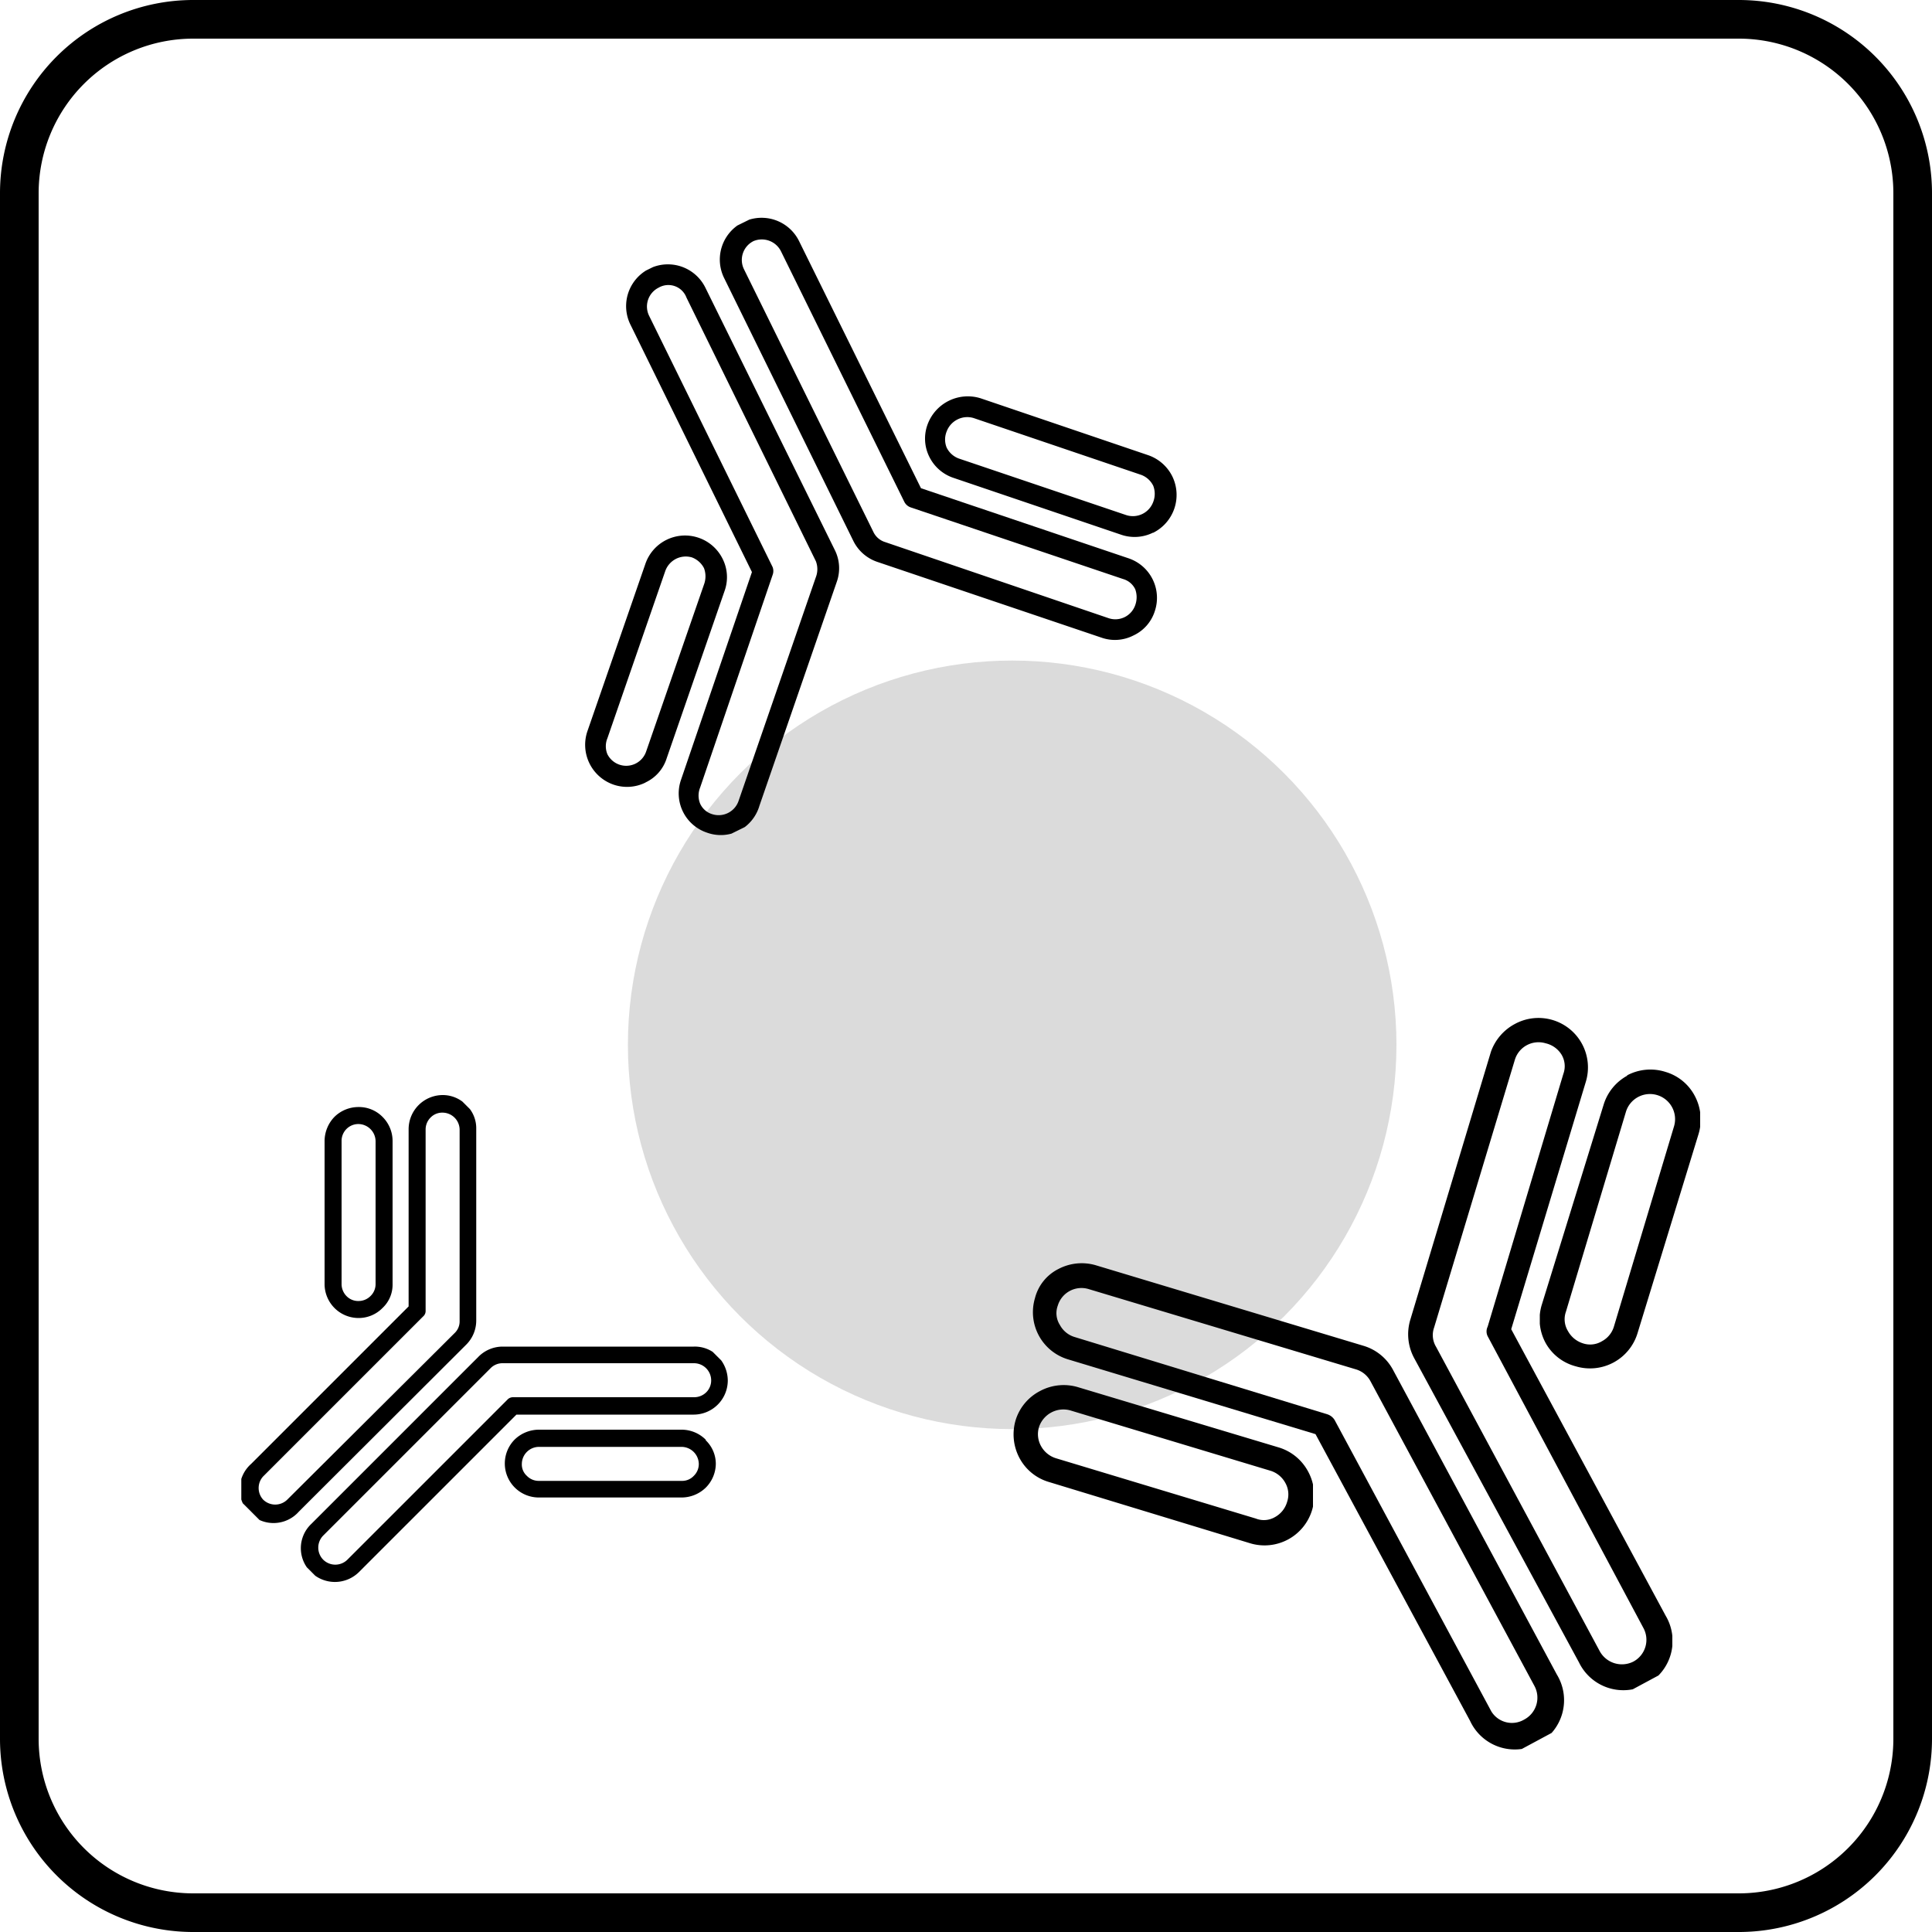
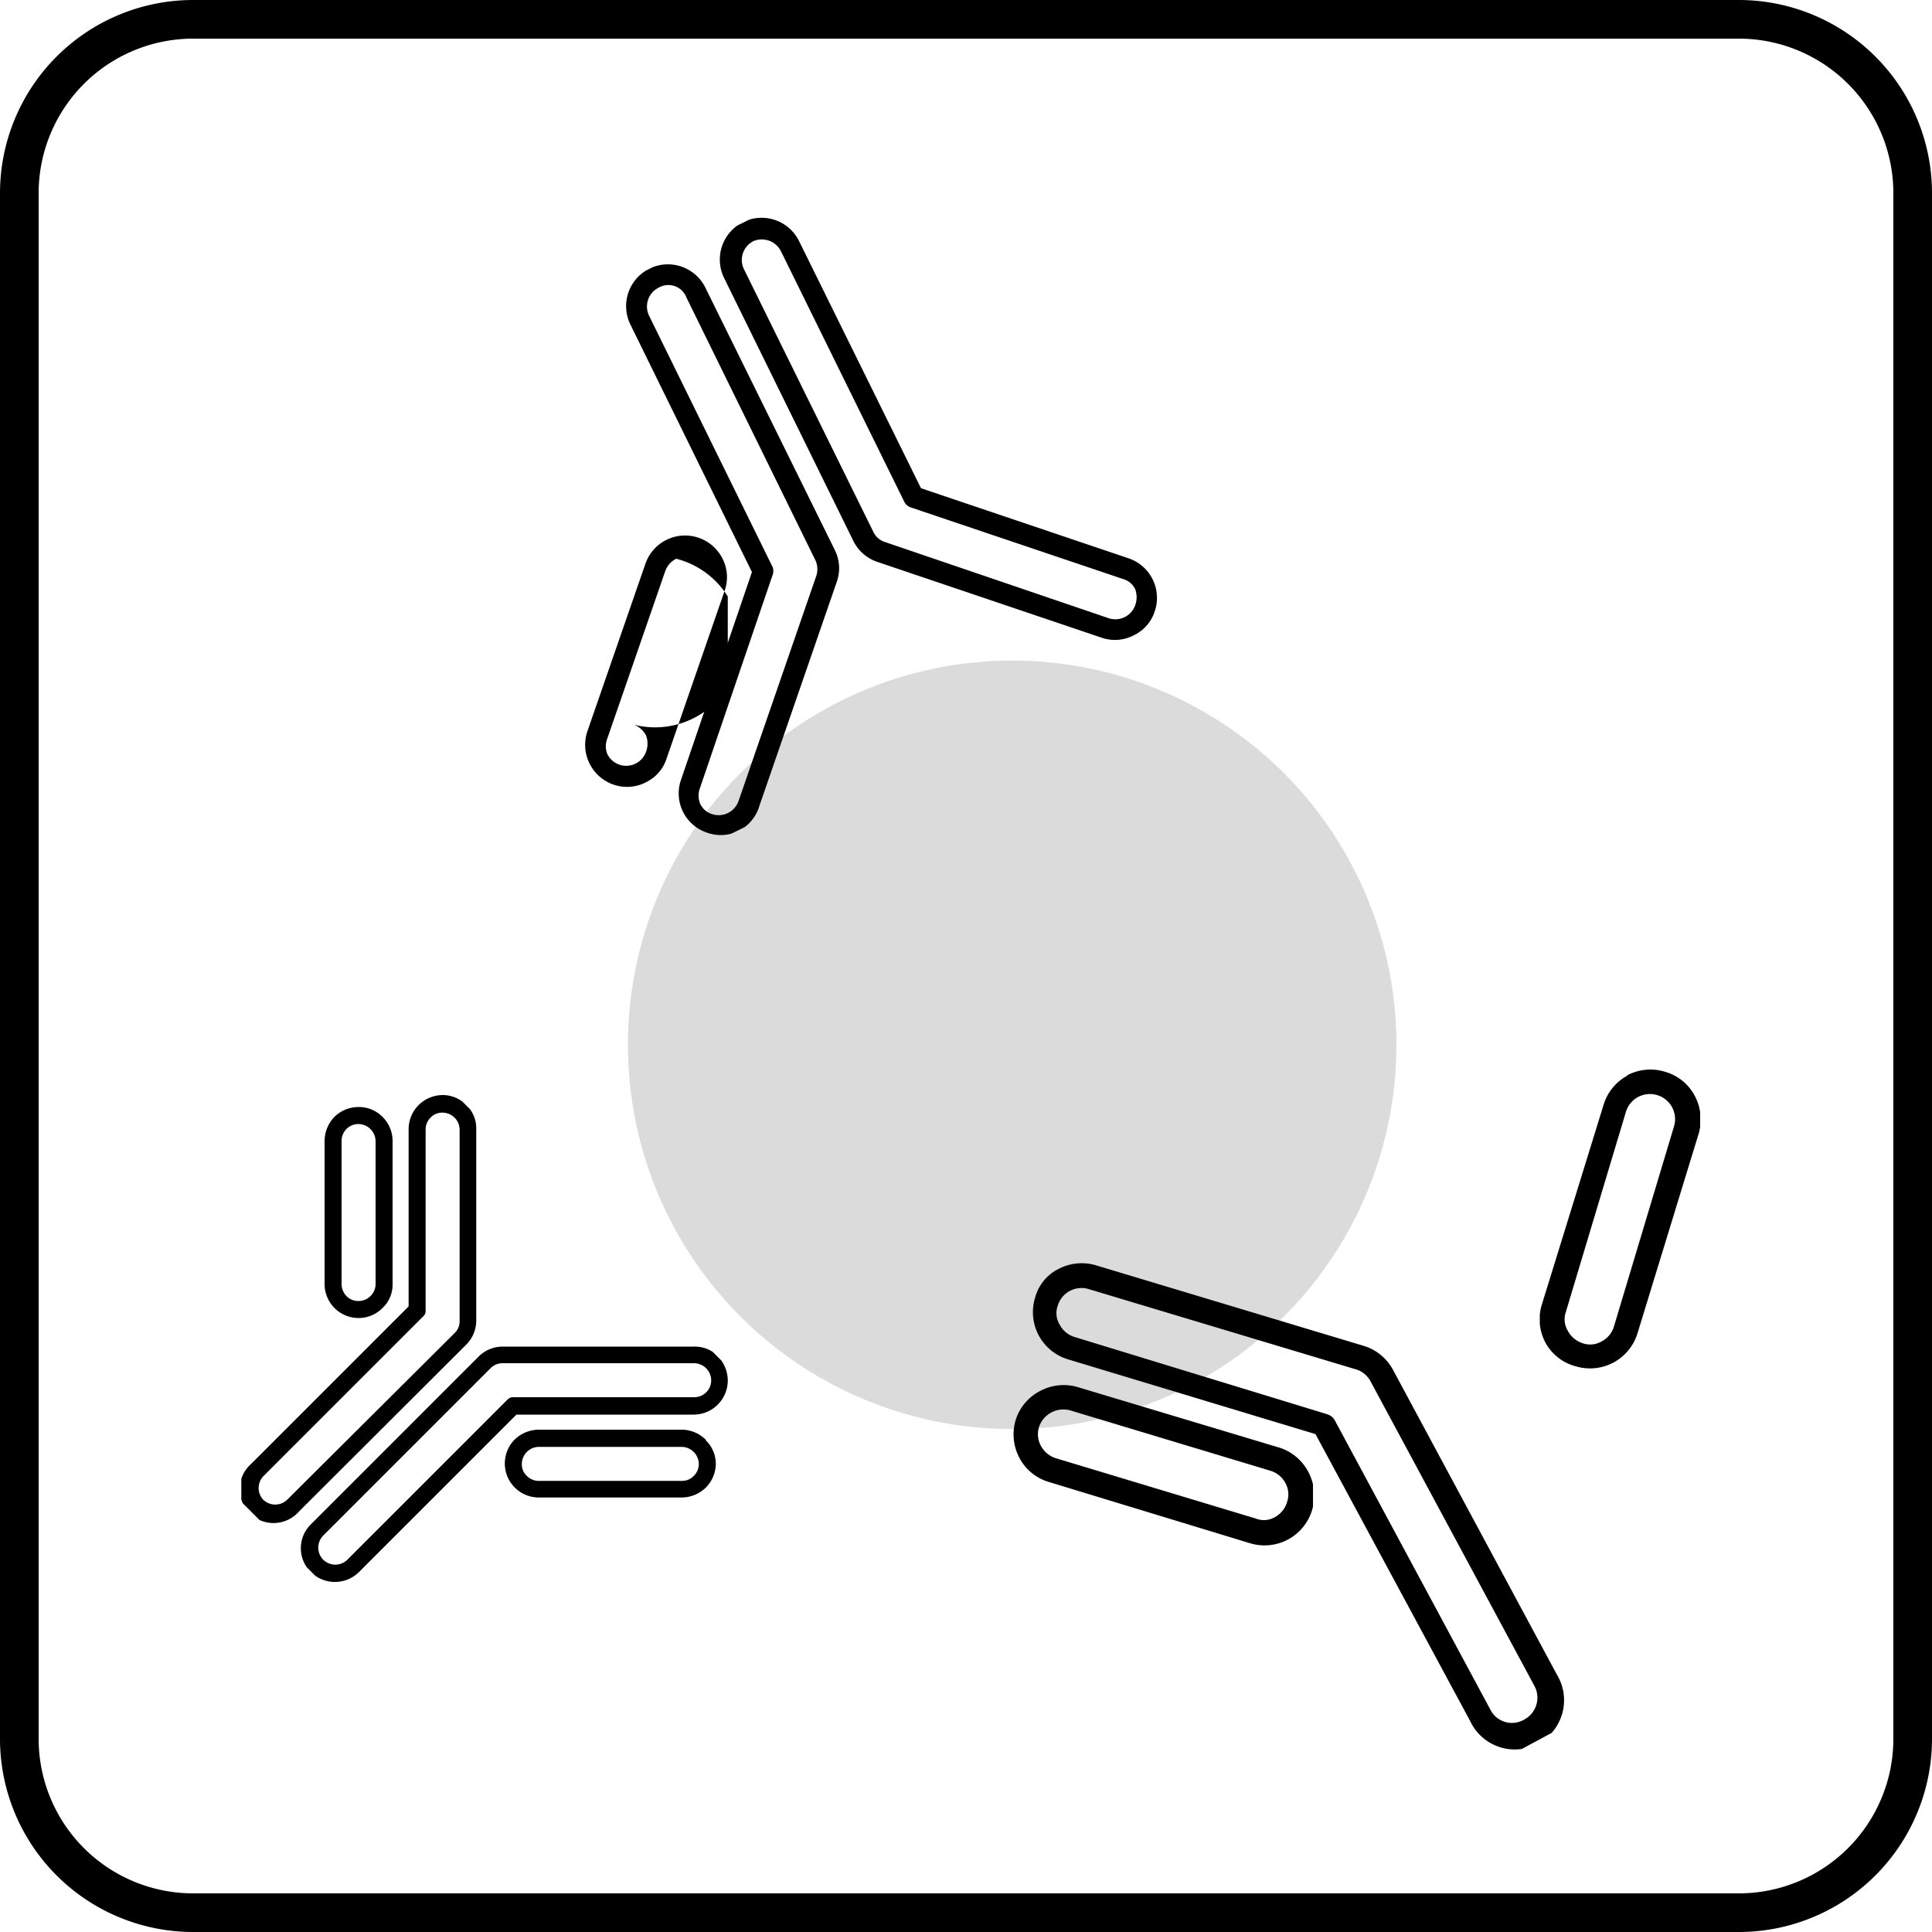
<svg xmlns="http://www.w3.org/2000/svg" viewBox="0 0 100 100">
  <defs>
    <style>.cls-1{fill:none;}.cls-2{clip-path:url(#clip-path);}.cls-3{clip-path:url(#clip-path-2);}.cls-4{fill:#dbdbdb;}.cls-5{clip-path:url(#clip-path-3);}.cls-6{clip-path:url(#clip-path-4);}.cls-7{clip-path:url(#clip-path-7);}.cls-8{clip-path:url(#clip-path-11);}.cls-9{clip-path:url(#clip-path-15);}.cls-10{clip-path:url(#clip-path-19);}.cls-11{clip-path:url(#clip-path-20);}.cls-12{clip-path:url(#clip-path-23);}.cls-13{clip-path:url(#clip-path-27);}.cls-14{clip-path:url(#clip-path-31);}.cls-15{clip-path:url(#clip-path-35);}.cls-16{clip-path:url(#clip-path-36);}.cls-17{clip-path:url(#clip-path-39);}.cls-18{clip-path:url(#clip-path-43);}.cls-19{clip-path:url(#clip-path-47);}</style>
    <clipPath id="clip-path">
      <rect id="SVGID" class="cls-1" x="32.5" y="34.19" width="39.8" height="39.8" />
    </clipPath>
    <clipPath id="clip-path-2">
      <circle id="SVGID-2" data-name="SVGID" class="cls-1" cx="52.39" cy="54.08" r="19.89" />
    </clipPath>
    <clipPath id="clip-path-3">
      <rect id="SVGID-3" data-name="SVGID" class="cls-1" x="37.09" y="11.18" width="22.89" height="22.03" />
    </clipPath>
    <clipPath id="clip-path-4">
      <rect id="SVGID-4" data-name="SVGID" class="cls-1" x="25.42" y="11.26" width="33.68" height="28.1" transform="translate(-6.83 21.29) rotate(-26.23)" />
    </clipPath>
    <clipPath id="clip-path-7">
      <rect id="SVGID-7" data-name="SVGID" class="cls-1" x="32.22" y="13.47" width="11.43" height="29.76" />
    </clipPath>
    <clipPath id="clip-path-11">
      <rect id="SVGID-11" data-name="SVGID" class="cls-1" x="47.67" y="20.34" width="13.45" height="7.72" />
    </clipPath>
    <clipPath id="clip-path-15">
      <rect id="SVGID-15" data-name="SVGID" class="cls-1" x="30.23" y="27.48" width="7.44" height="13.45" />
    </clipPath>
    <clipPath id="clip-path-19">
      <rect id="SVGID-19" data-name="SVGID" class="cls-1" x="53.4" y="65.24" width="27.74" height="25.46" />
    </clipPath>
    <clipPath id="clip-path-20">
      <rect id="SVGID-20" data-name="SVGID" class="cls-1" x="54.62" y="57.34" width="39.69" height="33.25" transform="translate(-26.15 44.09) rotate(-28.27)" />
    </clipPath>
    <clipPath id="clip-path-23">
      <rect id="SVGID-23" data-name="SVGID" class="cls-1" x="72.83" y="52.67" width="13.73" height="34.9" />
    </clipPath>
    <clipPath id="clip-path-27">
      <rect id="SVGID-27" data-name="SVGID" class="cls-1" x="52.24" y="71.54" width="15.72" height="8.58" />
    </clipPath>
    <clipPath id="clip-path-31">
      <rect id="SVGID-31" data-name="SVGID" class="cls-1" x="79.7" y="55.24" width="8.3" height="15.72" />
    </clipPath>
    <clipPath id="clip-path-35">
      <rect id="SVGID-35" data-name="SVGID" class="cls-1" x="12.49" y="56.66" width="12.29" height="22.31" />
    </clipPath>
    <clipPath id="clip-path-36">
      <rect id="SVGID-36" data-name="SVGID" class="cls-1" x="11.22" y="58.12" width="22.74" height="27.24" transform="translate(-44.12 36.99) rotate(-45)" />
    </clipPath>
    <clipPath id="clip-path-39">
      <rect id="SVGID-39" data-name="SVGID" class="cls-1" x="15.34" y="69.53" width="22.59" height="12.59" />
    </clipPath>
    <clipPath id="clip-path-43">
      <rect id="SVGID-43" data-name="SVGID" class="cls-1" x="16.78" y="57.24" width="3.71" height="11.16" />
    </clipPath>
    <clipPath id="clip-path-47">
      <rect id="SVGID-47" data-name="SVGID" class="cls-1" x="25.94" y="73.82" width="11.16" height="4.01" />
    </clipPath>
  </defs>
  <g id="图层_2" data-name="图层 2">
    <g id="图层_1-2" data-name="图层 1">
      <path d="M90,2a8,8,0,0,1,8,8V90a8,8,0,0,1-8,8H10a8,8,0,0,1-8-8V10a8,8,0,0,1,8-8H90m0-2H10A10,10,0,0,0,0,10V90a10,10,0,0,0,10,10H90a10,10,0,0,0,10-10V10A10,10,0,0,0,90,0Z" />
      <g class="cls-2">
        <g class="cls-3">
          <path class="cls-4" d="M32.5,34.19H72.3V74H32.5Z" />
        </g>
      </g>
      <g class="cls-5">
        <g class="cls-6">
          <g class="cls-6">
            <g class="cls-6">
              <path d="M39,12.48a1.09,1.09,0,0,0-.49,1.46l6.69,13.58a1,1,0,0,0,.62.54L57.39,32a1.09,1.09,0,0,0,1.37-.68,1.21,1.21,0,0,0,0-.82,1,1,0,0,0-.63-.53l-11-3.71a.59.59,0,0,1-.32-.28L40.42,13A1.11,1.11,0,0,0,39,12.48ZM58.67,32.89A2.1,2.1,0,0,1,57,33l-11.6-3.92A2.15,2.15,0,0,1,44.17,28L37.48,14.39a2.16,2.16,0,0,1,3.88-1.91l6.31,12.79L58.42,28.9a2.16,2.16,0,0,1,1.35,2.74,2.08,2.08,0,0,1-1.1,1.25" />
            </g>
          </g>
        </g>
      </g>
      <g class="cls-7">
        <g class="cls-6">
          <g class="cls-6">
            <g class="cls-6">
              <path d="M34.09,14.89a1.09,1.09,0,0,0-.49,1.46l6.39,13a.58.58,0,0,1,0,.41l-3.75,11a1.11,1.11,0,0,0,0,.84,1,1,0,0,0,.62.54,1.09,1.09,0,0,0,1.37-.69l4-11.58a1.15,1.15,0,0,0,0-.82L35.53,15.4A1,1,0,0,0,34.09,14.89ZM38.25,43a2.1,2.1,0,0,1-1.65.1,2.14,2.14,0,0,1-1.35-2.74l3.67-10.75L32.63,16.8a2.16,2.16,0,1,1,3.88-1.91l6.7,13.58a2.1,2.1,0,0,1,.1,1.65l-4,11.58A2.14,2.14,0,0,1,38.25,43" />
            </g>
          </g>
        </g>
      </g>
      <g class="cls-8">
        <g class="cls-6">
          <g class="cls-6">
            <g class="cls-6">
-               <path d="M49.56,21.71a1.14,1.14,0,0,0-.56.62,1.11,1.11,0,0,0,0,.84,1.14,1.14,0,0,0,.62.56l8.67,2.93a1.12,1.12,0,0,0,1.4-.68,1.16,1.16,0,0,0,0-.84,1.14,1.14,0,0,0-.62-.56l-8.67-2.94A1.13,1.13,0,0,0,49.56,21.71Zm10.12,5.86a2.15,2.15,0,0,1-1.67.1l-8.67-2.94a2.15,2.15,0,0,1-1.24-1.09A2.11,2.11,0,0,1,48,22a2.22,2.22,0,0,1,2.77-1.38l8.66,2.94a2.19,2.19,0,0,1,1.25,1.1,2.19,2.19,0,0,1-1,2.92" />
-             </g>
+               </g>
          </g>
        </g>
      </g>
      <g class="cls-9">
        <g class="cls-6">
          <g class="cls-6">
            <g class="cls-6">
-               <path d="M35,28.92a1.14,1.14,0,0,0-.56.62l-3,8.67a1.08,1.08,0,0,0,0,.83,1.09,1.09,0,0,0,2-.13l3-8.66a1.21,1.21,0,0,0,0-.84,1.16,1.16,0,0,0-.63-.56A1.13,1.13,0,0,0,35,28.92ZM33.42,40.5a2.15,2.15,0,0,1-1.67.11,2.18,2.18,0,0,1-1.35-2.75l3-8.66a2.17,2.17,0,0,1,4-.28,2.11,2.11,0,0,1,.11,1.65l-3,8.67a2.06,2.06,0,0,1-1.1,1.26" />
+               <path d="M35,28.92a1.14,1.14,0,0,0-.56.62l-3,8.67a1.08,1.08,0,0,0,0,.83,1.09,1.09,0,0,0,2-.13a1.21,1.21,0,0,0,0-.84,1.16,1.16,0,0,0-.63-.56A1.13,1.13,0,0,0,35,28.92ZM33.42,40.5a2.15,2.15,0,0,1-1.67.11,2.18,2.18,0,0,1-1.35-2.75l3-8.66a2.17,2.17,0,0,1,4-.28,2.11,2.11,0,0,1,.11,1.65l-3,8.67a2.06,2.06,0,0,1-1.1,1.26" />
            </g>
          </g>
        </g>
      </g>
      <g class="cls-10">
        <g class="cls-11">
          <g class="cls-11">
            <g class="cls-11">
              <path d="M78.9,89a1.28,1.28,0,0,0,.52-1.74L70.94,71.5a1.26,1.26,0,0,0-.75-.62L56.34,66.72a1.28,1.28,0,0,0-1.59.86,1.13,1.13,0,0,0,.11,1,1.28,1.28,0,0,0,.75.62l13.08,4a.69.69,0,0,1,.39.3l8.11,15.08A1.25,1.25,0,0,0,78.9,89ZM54.77,65.69a2.59,2.59,0,0,1,1.95-.2l13.86,4.17A2.56,2.56,0,0,1,72.1,70.9l8.48,15.77a2.55,2.55,0,1,1-4.49,2.4l-8-14.84L55.28,70.36a2.55,2.55,0,0,1-1.71-3.17,2.33,2.33,0,0,1,1.2-1.5" />
            </g>
          </g>
        </g>
      </g>
      <g class="cls-12">
        <g class="cls-11">
          <g class="cls-11">
            <g class="cls-11">
-               <path d="M84.55,86a1.28,1.28,0,0,0,.51-1.74L77,69.16a.56.56,0,0,1,0-.49l3.92-13.09a1.16,1.16,0,0,0-.1-1A1.31,1.31,0,0,0,80,54a1.28,1.28,0,0,0-1.59.85L74.23,68.71a1.17,1.17,0,0,0,.1,1l8.48,15.77A1.31,1.31,0,0,0,84.55,86ZM78.41,53a2.56,2.56,0,0,1,3.67,3L78.22,68.8l8,14.84a2.55,2.55,0,1,1-4.49,2.41L73.2,70.3a2.6,2.6,0,0,1-.2-2l4.17-13.86A2.62,2.62,0,0,1,78.41,53" />
-             </g>
+               </g>
          </g>
        </g>
      </g>
      <g class="cls-13">
        <g class="cls-11">
          <g class="cls-11">
            <g class="cls-11">
              <path d="M66,78.52a1.3,1.3,0,0,0,.62-.78,1.21,1.21,0,0,0-.1-1,1.31,1.31,0,0,0-.78-.62L55.39,73a1.33,1.33,0,0,0-1.61.86,1.27,1.27,0,0,0,.11,1,1.33,1.33,0,0,0,.77.62L65,78.6A1.14,1.14,0,0,0,66,78.52ZM53.83,72a2.59,2.59,0,0,1,2-.19l10.36,3.11a2.56,2.56,0,0,1,1.52,1.25,2.6,2.6,0,0,1,.2,2,2.57,2.57,0,0,1-3.2,1.71L54.3,76.71a2.53,2.53,0,0,1-1.53-1.24,2.6,2.6,0,0,1-.19-2A2.55,2.55,0,0,1,53.83,72" />
            </g>
          </g>
        </g>
      </g>
      <g class="cls-14">
        <g class="cls-11">
          <g class="cls-11">
            <g class="cls-11">
              <path d="M82.92,69.42a1.27,1.27,0,0,0,.62-.77l3.11-10.36a1.3,1.3,0,0,0-.88-1.61,1.3,1.3,0,0,0-1.61.86L81.05,67.9a1.17,1.17,0,0,0,.11,1,1.34,1.34,0,0,0,.77.63A1.18,1.18,0,0,0,82.92,69.42ZM84.2,55.67a2.57,2.57,0,0,1,2-.19,2.51,2.51,0,0,1,1.52,1.24,2.6,2.6,0,0,1,.19,2L84.76,69a2.57,2.57,0,0,1-3.2,1.72A2.51,2.51,0,0,1,80,69.51a2.57,2.57,0,0,1-.19-2L83,57.19a2.56,2.56,0,0,1,1.24-1.52" />
            </g>
          </g>
        </g>
      </g>
      <g class="cls-15">
        <g class="cls-16">
          <g class="cls-16">
            <g class="cls-16">
              <path d="M13.62,77.62a.89.89,0,0,0,1.25,0L23.53,69a.83.83,0,0,0,.26-.62l0-9.92a.89.89,0,0,0-.88-.87.84.84,0,0,0-.62.25.87.87,0,0,0-.26.62l0,9.38a.37.37,0,0,1-.13.3l-8.28,8.28A.89.89,0,0,0,13.62,77.62ZM24.13,57.19a1.66,1.66,0,0,1,.52,1.25l0,9.91a1.76,1.76,0,0,1-.51,1.24l-8.67,8.65A1.75,1.75,0,1,1,13,75.77l8.15-8.15,0-9.18a1.77,1.77,0,0,1,1.76-1.76,1.7,1.7,0,0,1,1.22.51" />
            </g>
          </g>
        </g>
      </g>
      <g class="cls-17">
        <g class="cls-16">
          <g class="cls-16">
            <g class="cls-16">
              <path d="M16.73,80.73a.89.89,0,0,0,1.25,0l8.28-8.28a.39.39,0,0,1,.3-.13l9.37,0a.89.89,0,0,0,.63-.26.86.86,0,0,0,.25-.62.89.89,0,0,0-.88-.88l-9.91,0a.86.86,0,0,0-.62.25l-8.67,8.67A.89.89,0,0,0,16.73,80.73ZM37.16,70.21a1.81,1.81,0,0,1,.51,1.25,1.77,1.77,0,0,1-1.76,1.76l-9.18,0-8.15,8.15a1.77,1.77,0,0,1-2.49,0,1.73,1.73,0,0,1,0-2.47l8.67-8.67A1.76,1.76,0,0,1,26,69.7l9.91,0a1.7,1.7,0,0,1,1.25.49" />
            </g>
          </g>
        </g>
      </g>
      <g class="cls-18">
        <g class="cls-16">
          <g class="cls-16">
            <g class="cls-16">
              <path d="M17.93,67.08a.84.84,0,0,0,.63.26.87.87,0,0,0,.62-.26.85.85,0,0,0,.26-.62l0-7.4a.9.9,0,0,0-.88-.88.87.87,0,0,0-.88.88l0,7.4A.89.89,0,0,0,17.93,67.08Zm1.87-9.27a1.76,1.76,0,0,1,.52,1.25l0,7.4a1.65,1.65,0,0,1-.52,1.24,1.73,1.73,0,0,1-1.24.52,1.76,1.76,0,0,1-1.76-1.76l0-7.4a1.81,1.81,0,0,1,.51-1.25,1.77,1.77,0,0,1,1.25-.51,1.71,1.71,0,0,1,1.24.51" />
            </g>
          </g>
        </g>
      </g>
      <g class="cls-19">
        <g class="cls-16">
          <g class="cls-16">
            <g class="cls-16">
              <path d="M27.27,76.39a.85.85,0,0,0,.62.26l7.4,0a.82.82,0,0,0,.62-.26.85.85,0,0,0,.26-.62.9.9,0,0,0-.88-.88l-7.4,0a.89.89,0,0,0-.88.88A.79.79,0,0,0,27.27,76.39Zm9.26-1.84a1.69,1.69,0,0,1,.52,1.24A1.77,1.77,0,0,1,36.53,77a1.8,1.8,0,0,1-1.24.51l-7.4,0a1.76,1.76,0,0,1-1.25-3A1.81,1.81,0,0,1,27.89,74l7.4,0a1.77,1.77,0,0,1,1.24.52" />
            </g>
          </g>
        </g>
      </g>
    </g>
  </g>
</svg>